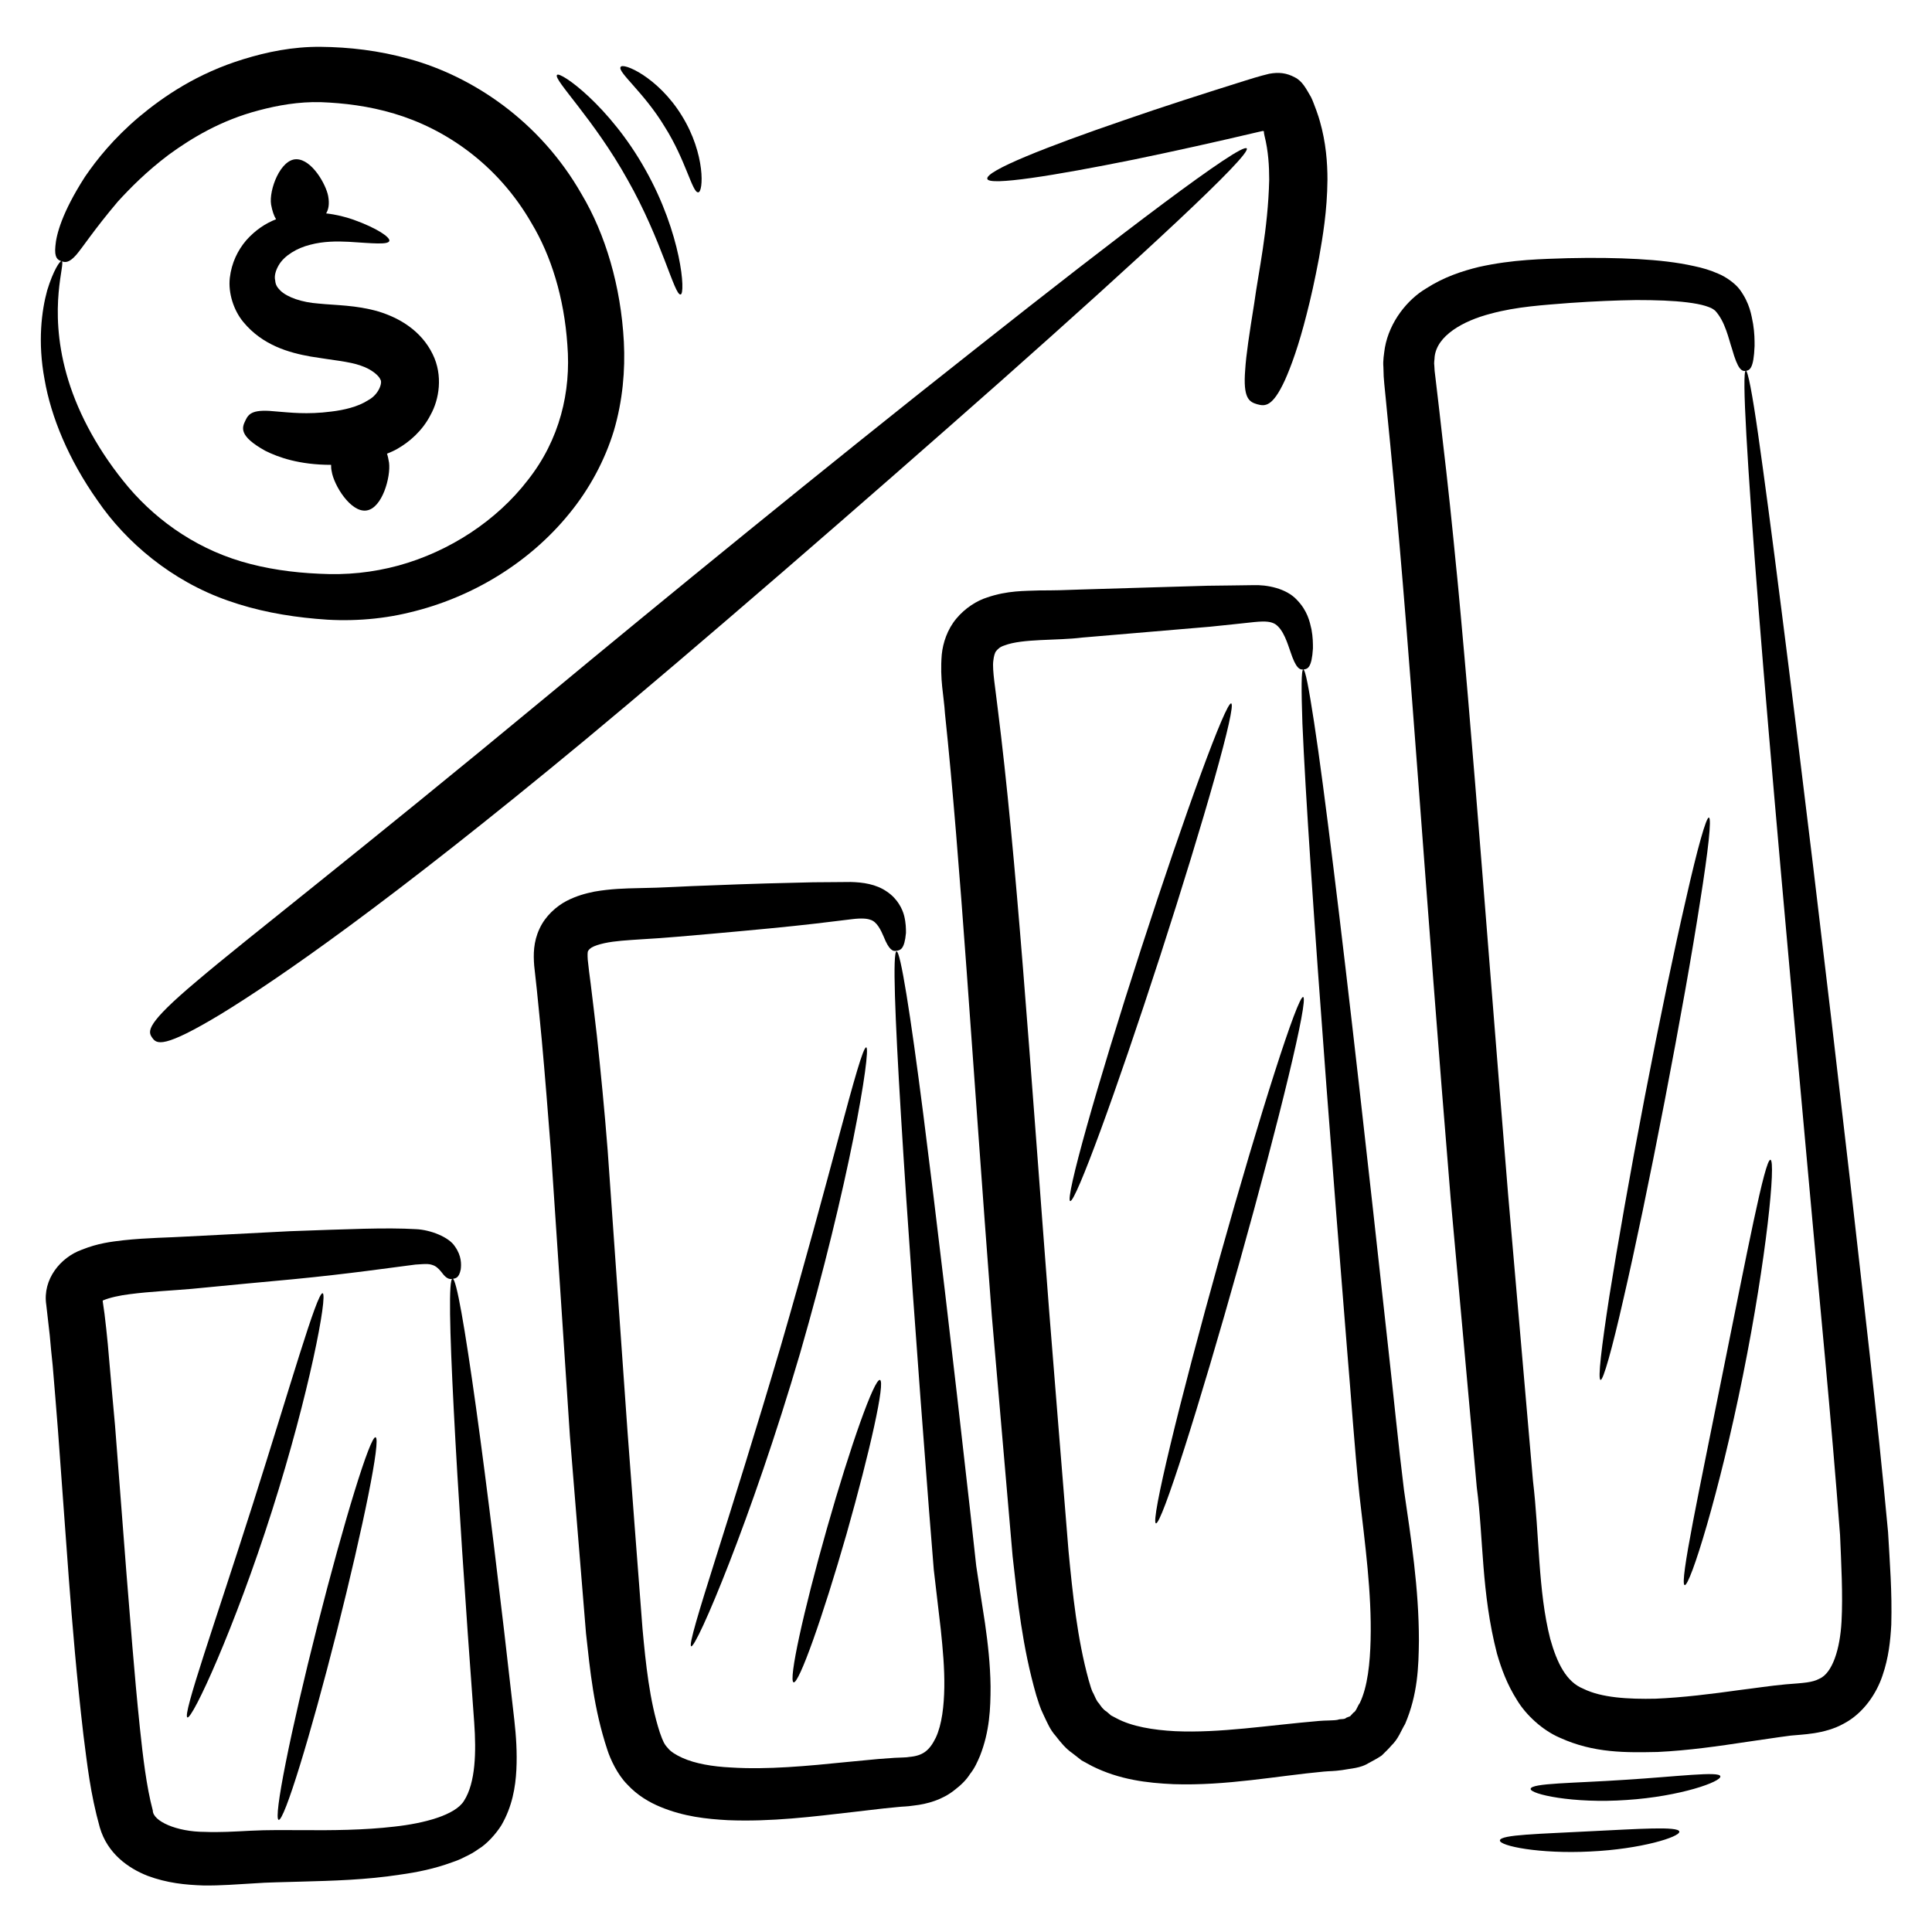
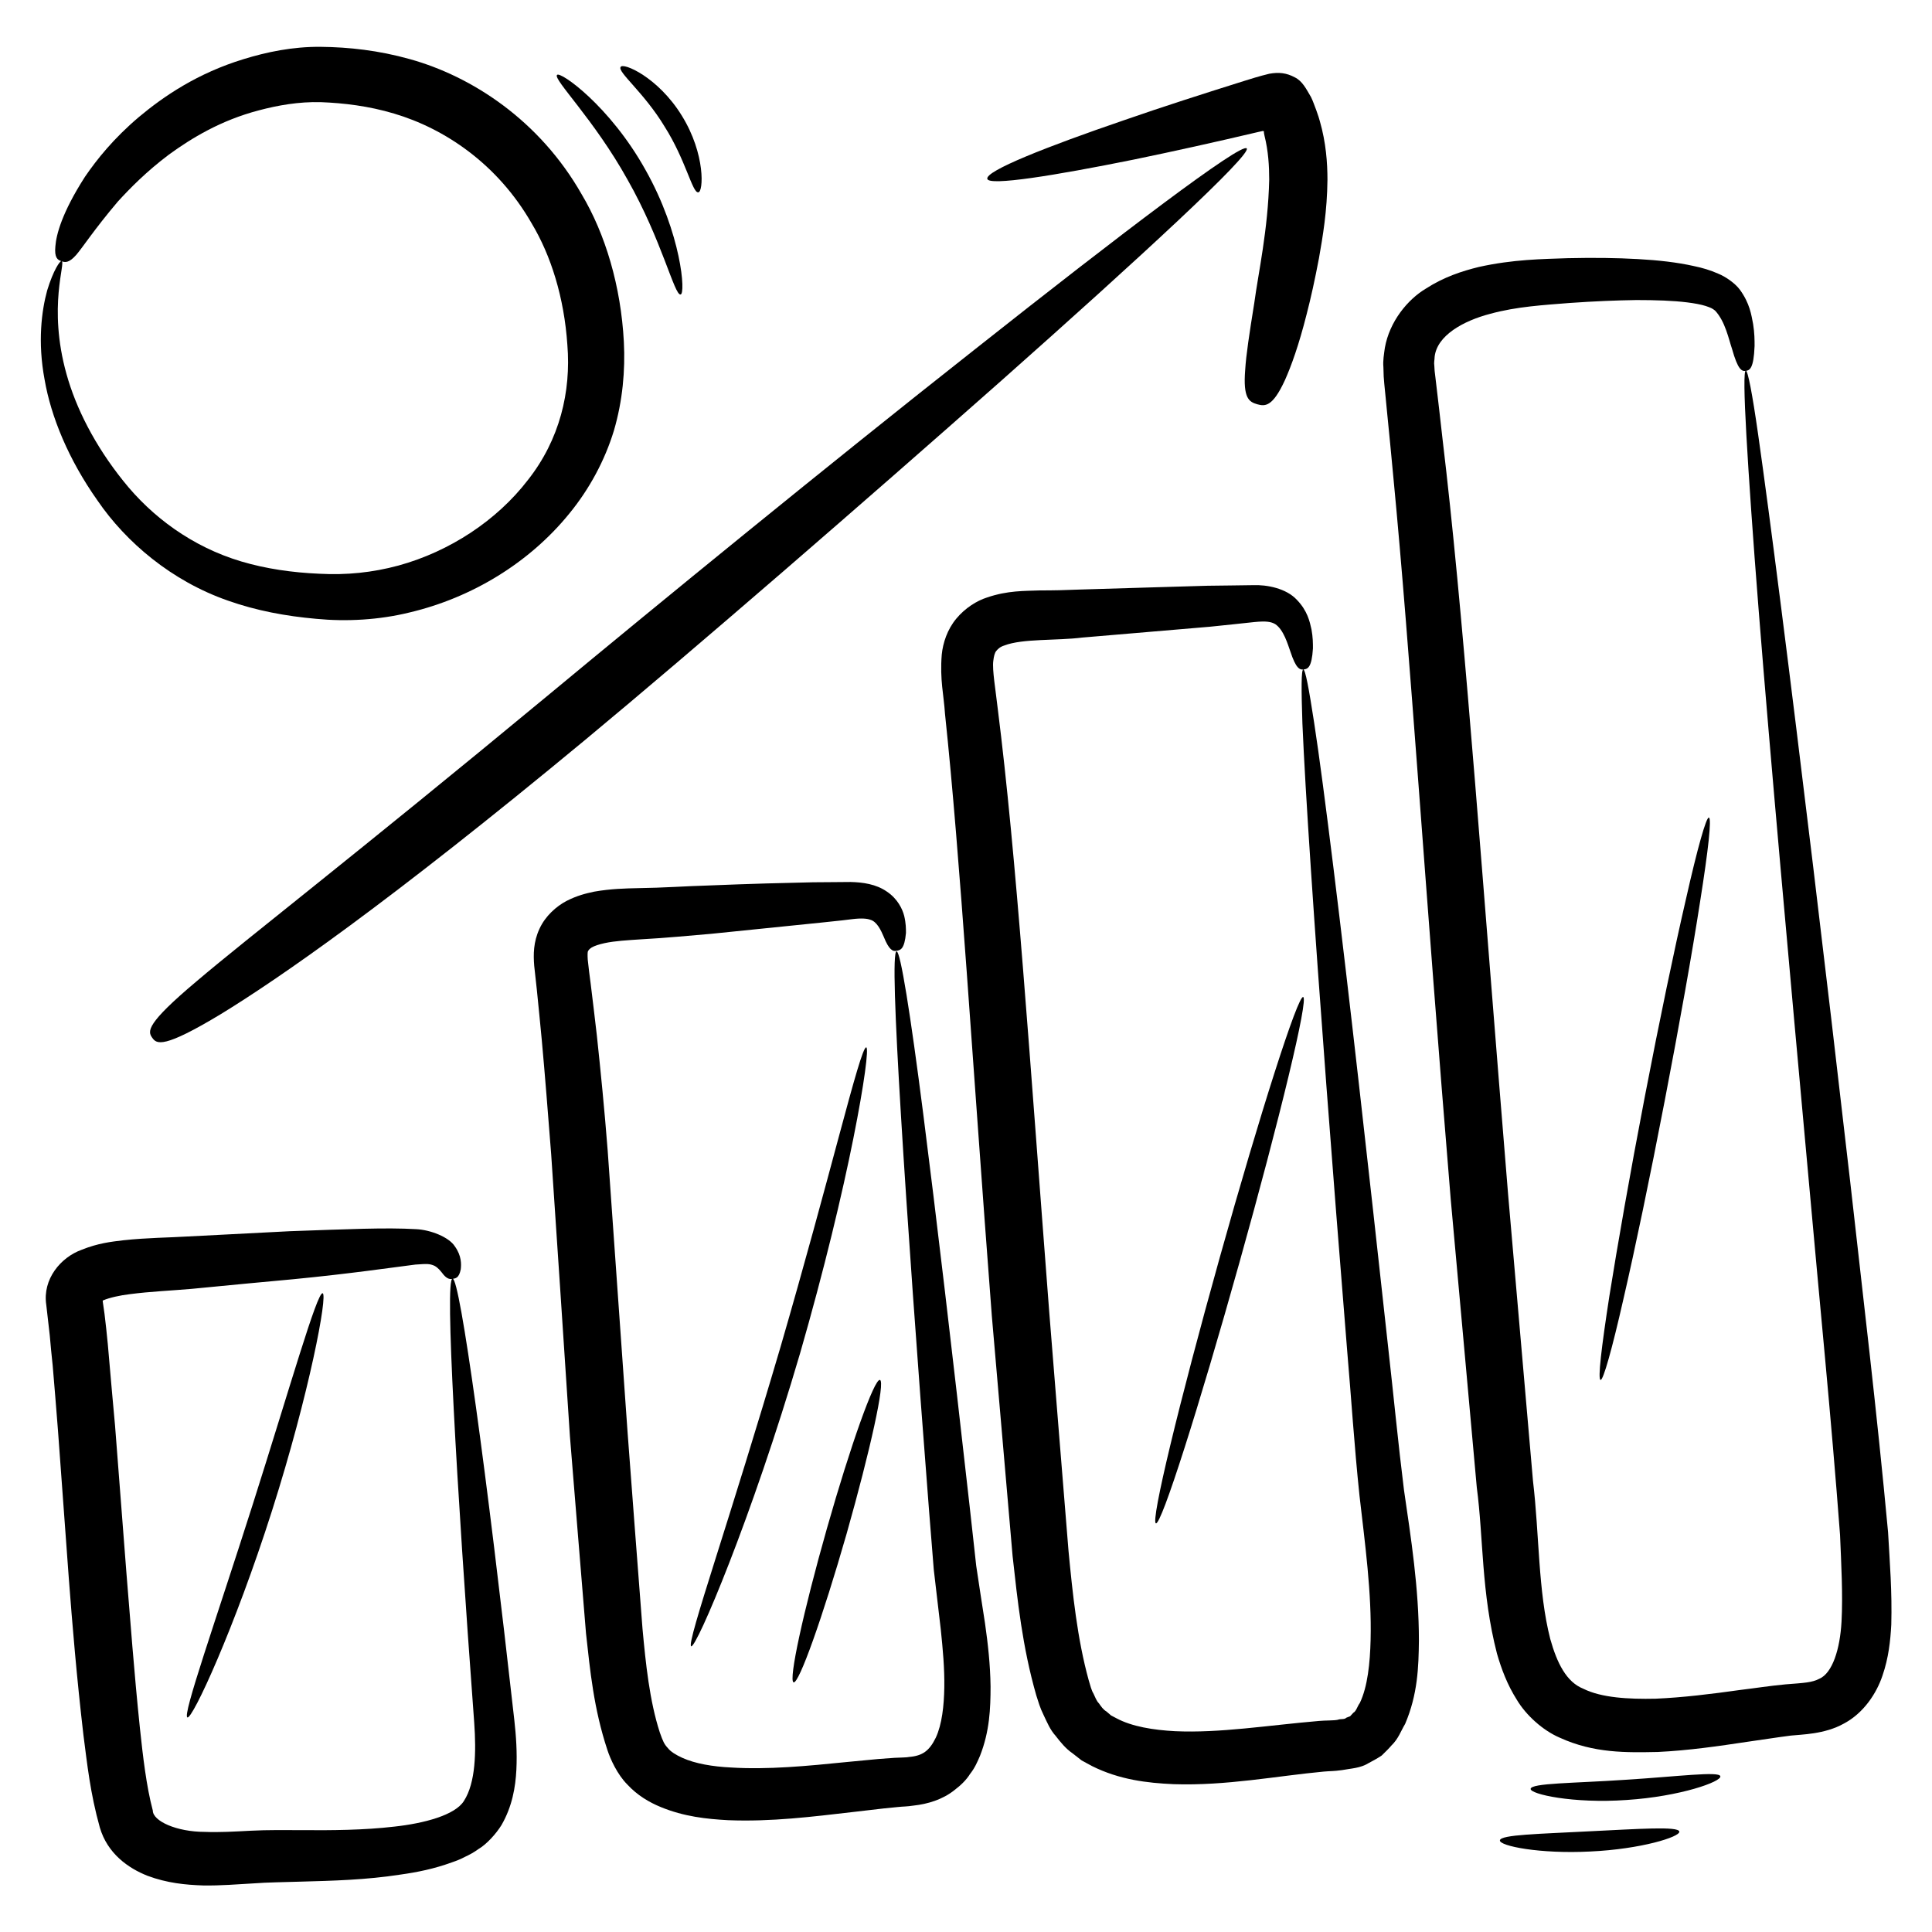
<svg xmlns="http://www.w3.org/2000/svg" width="66" height="66" viewBox="0 0 66 66" fill="none">
  <path d="M16.26 48.07C15.88 45.35 15.59 43.67 15.46 43.68C15.32 43.69 15.36 45.4 15.5 48.14C15.64 50.88 15.89 54.67 16.2 58.85C16.27 59.84 16.25 60.9 15.85 61.52C15.55 62.01 14.48 62.29 13.47 62.4C12.44 62.52 11.35 62.53 10.26 62.52C9.71 62.52 9.15 62.51 8.57 62.54C8 62.57 7.49 62.6 7 62.58C6.03 62.58 5.22 62.21 5.22 61.85C5 61.03 4.88 59.98 4.78 59.04C4.58 57.12 4.45 55.32 4.32 53.75C4.18 51.93 4.05 50.25 3.93 48.7C3.86 47.92 3.79 47.18 3.73 46.46C3.7 46.1 3.67 45.75 3.63 45.4C3.61 45.23 3.59 45.05 3.57 44.88L3.51 44.46C3.51 44.44 3.5 44.43 3.53 44.42C3.74 44.33 4.1 44.25 4.44 44.21C5.13 44.12 5.85 44.09 6.54 44.03C7.88 43.9 9.03 43.79 10.02 43.7C11.98 43.51 13.39 43.3 14.19 43.2C14.61 43.17 14.67 43.17 14.84 43.24C14.97 43.31 15.04 43.41 15.1 43.48C15.23 43.66 15.34 43.71 15.45 43.69C15.56 43.67 15.68 43.67 15.74 43.36C15.76 43.19 15.77 42.9 15.54 42.58C15.34 42.26 14.7 42.01 14.21 41.99C13.18 41.93 11.91 41.99 9.9 42.06C8.91 42.11 7.75 42.17 6.41 42.24C5.77 42.28 5.05 42.28 4.21 42.37C3.79 42.42 3.35 42.47 2.8 42.69C2.07 42.95 1.45 43.7 1.58 44.57C1.62 44.91 1.66 45.26 1.7 45.62C1.73 45.95 1.76 46.3 1.8 46.65C1.86 47.36 1.92 48.09 1.98 48.86C2.09 50.41 2.22 52.09 2.35 53.91C2.47 55.49 2.62 57.3 2.85 59.27C2.98 60.27 3.08 61.25 3.41 62.43C3.67 63.32 4.38 63.82 5.04 64.08C5.71 64.33 6.34 64.39 6.94 64.41C7.54 64.42 8.11 64.37 8.65 64.34C9.16 64.3 9.7 64.3 10.26 64.28C11.37 64.25 12.51 64.22 13.67 64.04C14.25 63.96 14.84 63.84 15.44 63.62C15.59 63.57 15.74 63.51 15.89 63.43C16.04 63.36 16.19 63.28 16.34 63.17C16.63 63 16.95 62.64 17.13 62.35C17.5 61.71 17.61 61.05 17.64 60.46C17.67 59.86 17.63 59.3 17.57 58.76C17.1 54.57 16.64 50.8 16.26 48.07Z" fill="black" />
-   <path d="M33.349 53.49C33.279 52.82 33.199 52.16 33.129 51.5C32.539 46.24 31.979 41.49 31.539 38.05C31.099 34.61 30.759 32.49 30.629 32.5C30.489 32.51 30.569 34.66 30.779 38.12C30.989 41.58 31.329 46.35 31.739 51.62C31.789 52.28 31.849 52.95 31.899 53.62C31.979 54.3 32.059 54.98 32.139 55.67C32.209 56.34 32.269 57 32.259 57.64C32.249 58.27 32.179 58.91 31.969 59.36C31.749 59.81 31.519 59.98 31.059 60.02C30.989 60.04 30.719 60.04 30.559 60.05L30.009 60.09L28.959 60.19C27.579 60.33 26.219 60.46 24.969 60.38C24.349 60.35 23.749 60.25 23.309 60.05C23.089 59.95 22.909 59.84 22.809 59.71C22.689 59.58 22.649 59.49 22.539 59.18C22.189 58.1 22.059 56.83 21.949 55.64C21.759 53.19 21.589 50.92 21.439 48.93C21.179 45.29 20.959 42.1 20.759 39.3C20.649 37.89 20.519 36.59 20.389 35.37C20.319 34.76 20.249 34.18 20.179 33.61C20.139 33.33 20.109 33.06 20.079 32.79C20.069 32.64 20.069 32.52 20.089 32.49C20.109 32.46 20.119 32.43 20.209 32.37C20.309 32.31 20.469 32.26 20.649 32.22C21.019 32.14 21.449 32.12 21.879 32.09C22.799 32.04 23.569 31.96 24.299 31.9C25.749 31.77 26.929 31.66 27.869 31.55C28.329 31.49 28.739 31.45 29.109 31.4C29.429 31.36 29.629 31.38 29.729 31.42C29.959 31.48 30.099 31.79 30.189 32C30.369 32.45 30.499 32.51 30.629 32.48C30.759 32.46 30.899 32.43 30.949 31.87C30.949 31.73 30.949 31.54 30.889 31.29C30.829 31.05 30.659 30.7 30.299 30.46C29.929 30.2 29.469 30.14 29.059 30.13C28.689 30.13 28.259 30.14 27.779 30.14C26.829 30.16 25.649 30.19 24.189 30.25C23.469 30.27 22.639 30.33 21.809 30.34C21.359 30.35 20.869 30.36 20.299 30.46C20.009 30.52 19.699 30.6 19.349 30.78C19.009 30.96 18.629 31.29 18.429 31.73C18.219 32.18 18.219 32.61 18.249 32.99C18.279 33.26 18.309 33.53 18.339 33.81C18.399 34.37 18.449 34.94 18.509 35.54C18.619 36.74 18.719 38.03 18.829 39.43C19.019 42.23 19.229 45.42 19.469 49.06C19.629 51.06 19.819 53.34 20.019 55.8C20.159 57.06 20.279 58.36 20.749 59.78C20.849 60.09 21.089 60.62 21.429 60.96C21.769 61.33 22.179 61.57 22.569 61.73C23.369 62.06 24.139 62.14 24.869 62.18C26.349 62.24 27.759 62.06 29.149 61.9L30.179 61.78L30.679 61.73C30.859 61.71 30.949 61.72 31.219 61.68C31.679 61.63 32.199 61.48 32.609 61.15C32.819 60.99 33.009 60.81 33.139 60.6C33.299 60.4 33.389 60.19 33.479 59.98C33.809 59.14 33.839 58.36 33.839 57.61C33.829 56.86 33.749 56.15 33.649 55.45C33.549 54.82 33.449 54.15 33.349 53.49Z" fill="black" />
+   <path d="M33.349 53.49C33.279 52.82 33.199 52.16 33.129 51.5C32.539 46.24 31.979 41.49 31.539 38.05C31.099 34.61 30.759 32.49 30.629 32.5C30.489 32.51 30.569 34.66 30.779 38.12C30.989 41.58 31.329 46.35 31.739 51.62C31.789 52.28 31.849 52.95 31.899 53.62C31.979 54.3 32.059 54.98 32.139 55.67C32.209 56.34 32.269 57 32.259 57.64C32.249 58.27 32.179 58.91 31.969 59.36C31.749 59.81 31.519 59.98 31.059 60.02C30.989 60.04 30.719 60.04 30.559 60.05L30.009 60.09L28.959 60.19C27.579 60.33 26.219 60.46 24.969 60.38C24.349 60.35 23.749 60.25 23.309 60.05C23.089 59.95 22.909 59.84 22.809 59.71C22.689 59.58 22.649 59.49 22.539 59.18C22.189 58.1 22.059 56.83 21.949 55.64C21.759 53.19 21.589 50.92 21.439 48.93C21.179 45.29 20.959 42.1 20.759 39.3C20.649 37.89 20.519 36.59 20.389 35.37C20.319 34.76 20.249 34.18 20.179 33.61C20.139 33.33 20.109 33.06 20.079 32.79C20.069 32.64 20.069 32.52 20.089 32.49C20.109 32.46 20.119 32.43 20.209 32.37C20.309 32.31 20.469 32.26 20.649 32.22C21.019 32.14 21.449 32.12 21.879 32.09C22.799 32.04 23.569 31.96 24.299 31.9C28.329 31.49 28.739 31.45 29.109 31.4C29.429 31.36 29.629 31.38 29.729 31.42C29.959 31.48 30.099 31.79 30.189 32C30.369 32.45 30.499 32.51 30.629 32.48C30.759 32.46 30.899 32.43 30.949 31.87C30.949 31.73 30.949 31.54 30.889 31.29C30.829 31.05 30.659 30.7 30.299 30.46C29.929 30.2 29.469 30.14 29.059 30.13C28.689 30.13 28.259 30.14 27.779 30.14C26.829 30.16 25.649 30.19 24.189 30.25C23.469 30.27 22.639 30.33 21.809 30.34C21.359 30.35 20.869 30.36 20.299 30.46C20.009 30.52 19.699 30.6 19.349 30.78C19.009 30.96 18.629 31.29 18.429 31.73C18.219 32.18 18.219 32.61 18.249 32.99C18.279 33.26 18.309 33.53 18.339 33.81C18.399 34.37 18.449 34.94 18.509 35.54C18.619 36.74 18.719 38.03 18.829 39.43C19.019 42.23 19.229 45.42 19.469 49.06C19.629 51.06 19.819 53.34 20.019 55.8C20.159 57.06 20.279 58.36 20.749 59.78C20.849 60.09 21.089 60.62 21.429 60.96C21.769 61.33 22.179 61.57 22.569 61.73C23.369 62.06 24.139 62.14 24.869 62.18C26.349 62.24 27.759 62.06 29.149 61.9L30.179 61.78L30.679 61.73C30.859 61.71 30.949 61.72 31.219 61.68C31.679 61.63 32.199 61.48 32.609 61.15C32.819 60.99 33.009 60.81 33.139 60.6C33.299 60.4 33.389 60.19 33.479 59.98C33.809 59.14 33.839 58.36 33.839 57.61C33.829 56.86 33.749 56.15 33.649 55.45C33.549 54.82 33.449 54.15 33.349 53.49Z" fill="black" />
  <path d="M47.422 46.03C46.722 39.63 46.072 33.83 45.552 29.64C45.292 27.54 45.072 25.85 44.892 24.68C44.712 23.51 44.592 22.87 44.522 22.87C44.452 22.88 44.452 23.53 44.492 24.71C44.542 25.89 44.642 27.6 44.782 29.7C45.062 33.91 45.502 39.73 46.022 46.15C46.162 47.77 46.262 49.37 46.442 51.09C46.632 52.75 46.862 54.41 46.822 56.02C46.802 56.81 46.722 57.62 46.452 58.18C46.372 58.28 46.332 58.46 46.232 58.51C46.192 58.55 46.162 58.59 46.122 58.63C46.082 58.65 46.032 58.66 45.992 58.68C45.932 58.75 45.792 58.71 45.702 58.75C45.572 58.78 45.262 58.77 45.062 58.79C43.302 58.94 41.672 59.21 40.142 59.14C39.392 59.1 38.662 58.98 38.142 58.7L37.952 58.6L37.802 58.47C37.682 58.4 37.612 58.29 37.542 58.19C37.452 58.1 37.412 57.97 37.352 57.85C37.292 57.76 37.242 57.57 37.192 57.4C36.802 55.99 36.642 54.44 36.502 52.98C36.262 49.99 36.032 47.22 35.842 44.8C35.162 35.97 34.722 29.25 34.082 24.19C34.012 23.57 33.892 22.88 33.932 22.58C33.952 22.41 33.982 22.3 34.032 22.24C34.082 22.18 34.152 22.1 34.312 22.05C34.932 21.81 36.102 21.89 36.972 21.78C38.742 21.63 40.172 21.51 41.332 21.41C41.902 21.35 42.412 21.3 42.852 21.25C43.262 21.21 43.422 21.24 43.562 21.32C43.852 21.51 43.992 22.01 44.082 22.26C44.272 22.84 44.402 22.89 44.542 22.87C44.672 22.85 44.812 22.81 44.852 22.15C44.852 21.98 44.852 21.77 44.802 21.5C44.742 21.23 44.662 20.86 44.302 20.49C43.942 20.1 43.282 19.97 42.802 19.99C42.352 20 41.842 20 41.252 20.01C40.092 20.04 38.662 20.09 36.882 20.14C36.412 20.16 36.012 20.17 35.512 20.17C35.002 20.19 34.422 20.17 33.722 20.41C33.372 20.52 32.972 20.77 32.672 21.13C32.362 21.5 32.212 21.96 32.172 22.36C32.102 23.23 32.242 23.74 32.282 24.38C32.812 29.39 33.202 36.07 33.882 44.95C34.092 47.38 34.332 50.16 34.592 53.16C34.762 54.68 34.922 56.25 35.402 57.92C35.472 58.13 35.522 58.33 35.652 58.59C35.772 58.84 35.872 59.09 36.062 59.3C36.232 59.52 36.412 59.74 36.632 59.89L36.952 60.14L37.302 60.33C38.242 60.8 39.192 60.91 40.092 60.95C41.892 61.01 43.612 60.67 45.222 60.52C45.442 60.5 45.552 60.51 45.842 60.47C46.152 60.41 46.472 60.41 46.772 60.22C46.922 60.14 47.072 60.06 47.202 59.97C47.312 59.86 47.432 59.75 47.532 59.63C47.772 59.4 47.852 59.14 48.002 58.89C48.432 57.88 48.462 56.95 48.472 56.05C48.472 54.25 48.202 52.55 47.962 50.9C47.762 49.3 47.602 47.62 47.422 46.03Z" fill="black" />
  <path d="M64.499 52.34C64.119 48.23 63.639 44.25 63.209 40.4C62.329 32.73 61.489 25.79 60.849 20.77C60.529 18.26 60.259 16.23 60.059 14.83C59.859 13.43 59.709 12.66 59.639 12.66C59.569 12.67 59.579 13.45 59.659 14.87C59.739 16.28 59.879 18.33 60.079 20.85C60.479 25.9 61.109 32.86 61.809 40.54C62.149 44.37 62.559 48.43 62.859 52.44C62.899 53.41 62.959 54.49 62.909 55.4C62.859 56.33 62.599 57.16 62.149 57.35C61.899 57.48 61.639 57.49 60.999 57.54C60.459 57.59 59.959 57.67 59.459 57.73C58.459 57.87 57.489 57.99 56.559 58.03C55.639 58.05 54.709 58 54.089 57.69C53.509 57.46 53.189 56.81 52.959 55.99C52.539 54.35 52.589 52.43 52.369 50.59C52.059 47.01 51.769 43.7 51.519 40.8C50.649 30.21 50.089 22.17 49.409 16.12C49.319 15.36 49.239 14.64 49.159 13.94C49.119 13.59 49.079 13.25 49.039 12.92L49.009 12.67L48.999 12.5C48.979 12.38 49.009 12.29 49.009 12.19C49.089 11.46 49.989 10.96 50.909 10.72C51.819 10.47 52.759 10.42 53.619 10.35C54.469 10.29 55.229 10.26 55.899 10.25C56.569 10.25 57.159 10.27 57.639 10.33C57.879 10.36 58.099 10.4 58.259 10.45C58.439 10.51 58.489 10.53 58.589 10.61C58.939 10.98 59.059 11.6 59.169 11.92C59.369 12.63 59.499 12.69 59.639 12.67C59.769 12.65 59.909 12.6 59.939 11.82C59.939 11.62 59.939 11.38 59.889 11.07C59.829 10.76 59.779 10.37 59.439 9.9C59.279 9.68 58.949 9.45 58.699 9.35C58.429 9.23 58.159 9.15 57.869 9.09C57.289 8.96 56.659 8.89 55.949 8.85C55.239 8.81 54.439 8.8 53.559 8.82C52.689 8.85 51.689 8.86 50.519 9.12C49.949 9.26 49.329 9.46 48.709 9.86C48.089 10.23 47.469 10.98 47.309 11.88C47.279 12.1 47.239 12.32 47.259 12.54L47.269 12.86L47.289 13.11C47.319 13.44 47.359 13.78 47.389 14.13C47.459 14.82 47.529 15.55 47.599 16.3C48.179 22.33 48.679 30.34 49.559 40.97C49.819 43.88 50.129 47.21 50.449 50.81C50.679 52.54 50.599 54.4 51.139 56.49C51.289 57.01 51.489 57.55 51.819 58.07C52.129 58.59 52.699 59.11 53.279 59.36C54.459 59.9 55.569 59.87 56.629 59.85C57.689 59.8 58.709 59.65 59.709 59.5C60.209 59.43 60.709 59.35 61.179 59.29C61.539 59.25 62.329 59.25 62.989 58.88C63.669 58.52 64.109 57.84 64.309 57.24C64.519 56.63 64.579 56.05 64.609 55.5C64.639 54.37 64.559 53.4 64.499 52.34Z" fill="black" />
  <path d="M6.73 33.51C4.98 34.98 5.04 35.23 5.2 35.45C5.35 35.67 5.58 35.83 7.55 34.64C9.51 33.44 13.239 30.87 20.009 25.26C23.72 22.18 29.43 17.23 34.2 13.01C38.959 8.79 42.76 5.28 42.59 5.07C42.41 4.86 38.3 7.98 33.309 11.93C28.309 15.87 22.45 20.66 18.75 23.73C11.999 29.32 8.47 32.03 6.73 33.51Z" fill="black" />
  <path d="M38.738 5.45C40.098 5.17 41.578 4.84 42.978 4.51C43.228 4.45 43.118 4.48 43.158 4.48C43.168 4.48 43.178 4.48 43.178 4.5C43.178 4.51 43.178 4.52 43.178 4.53V4.54C43.178 4.53 43.178 4.55 43.198 4.64C43.328 5.16 43.358 5.67 43.358 6.14C43.318 7.85 42.988 9.31 42.848 10.35C42.678 11.41 42.568 12.13 42.538 12.63C42.458 13.62 42.678 13.73 42.948 13.81C43.208 13.88 43.468 13.92 43.898 12.98C44.108 12.51 44.368 11.8 44.638 10.73C44.778 10.19 44.918 9.56 45.058 8.82C45.188 8.08 45.338 7.21 45.348 6.14C45.348 5.56 45.298 4.87 45.088 4.14C45.068 4.07 45.028 3.93 44.968 3.77C44.908 3.62 44.858 3.46 44.788 3.32C44.628 3.05 44.498 2.77 44.228 2.64C43.948 2.49 43.688 2.46 43.358 2.52C43.058 2.59 42.608 2.73 42.518 2.76C41.148 3.19 39.708 3.65 38.388 4.11C35.758 5.01 33.658 5.84 33.728 6.11C33.778 6.36 36.018 6 38.738 5.45Z" fill="black" />
  <path d="M7.792 20.52C8.752 20.86 9.772 21.05 10.802 21.14C11.832 21.24 12.952 21.18 14.002 20.92C16.112 20.42 18.082 19.23 19.452 17.54C20.132 16.71 20.662 15.73 20.972 14.71C21.272 13.69 21.362 12.65 21.312 11.68C21.212 9.78 20.682 8 19.872 6.64C18.432 4.11 16.122 2.61 14.002 2.02C12.932 1.72 11.912 1.61 10.962 1.6C9.992 1.59 9.102 1.78 8.322 2.02C6.752 2.5 5.602 3.28 4.742 4C3.882 4.73 3.312 5.44 2.902 6.04C2.112 7.27 1.922 8.02 1.892 8.41C1.852 8.81 1.972 8.88 2.092 8.92C2.222 8.97 2.352 8.99 2.602 8.71C2.842 8.43 3.202 7.86 4.022 6.89C4.452 6.42 5.002 5.86 5.772 5.28C6.542 4.72 7.542 4.11 8.842 3.77C9.482 3.6 10.202 3.47 10.962 3.49C11.742 3.52 12.592 3.62 13.462 3.88C15.182 4.39 16.992 5.59 18.162 7.63C18.822 8.73 19.272 10.16 19.382 11.78C19.512 13.38 19.122 15.02 18.032 16.4C16.972 17.78 15.362 18.84 13.612 19.32C12.722 19.56 11.842 19.65 10.912 19.6C9.982 19.56 9.082 19.43 8.242 19.18C6.562 18.68 5.182 17.65 4.212 16.43C3.232 15.21 2.592 13.93 2.272 12.78C1.622 10.46 2.262 8.95 2.102 8.92C2.052 8.9 1.822 9.23 1.612 9.92C1.422 10.61 1.282 11.68 1.522 12.96C1.742 14.24 2.342 15.7 3.332 17.1C4.302 18.52 5.862 19.85 7.792 20.52Z" fill="black" />
-   <path d="M10.611 12.18C11.331 12.3 11.941 12.35 12.321 12.489C12.721 12.62 12.961 12.86 12.991 12.96C13.081 13.059 12.941 13.479 12.581 13.669C12.231 13.899 11.741 14.009 11.321 14.059C10.481 14.169 9.881 14.089 9.471 14.059C8.651 13.97 8.501 14.11 8.381 14.37C8.271 14.6 8.141 14.889 9.061 15.399C9.501 15.62 10.221 15.88 11.311 15.88C11.311 15.95 11.311 16.02 11.331 16.099C11.401 16.57 11.981 17.52 12.521 17.439C13.061 17.36 13.351 16.29 13.291 15.809C13.271 15.69 13.251 15.589 13.221 15.499C13.341 15.45 13.461 15.399 13.581 15.329C13.981 15.1 14.431 14.72 14.711 14.169C15.001 13.649 15.141 12.829 14.781 12.1C14.391 11.3 13.651 10.86 12.921 10.639C12.161 10.419 11.461 10.43 10.881 10.37C10.311 10.329 9.821 10.159 9.581 9.93C9.471 9.82 9.411 9.73 9.401 9.58C9.361 9.43 9.421 9.23 9.521 9.06C9.711 8.73 10.151 8.47 10.601 8.36C11.051 8.24 11.511 8.24 11.911 8.26C12.711 8.31 13.261 8.37 13.301 8.23C13.331 8.11 12.901 7.8 12.061 7.5C11.801 7.41 11.491 7.33 11.141 7.29C11.221 7.16 11.261 6.97 11.211 6.7C11.141 6.31 10.661 5.45 10.131 5.44C9.581 5.43 9.181 6.49 9.261 6.99C9.301 7.21 9.361 7.38 9.431 7.49C9.071 7.63 8.721 7.86 8.411 8.21C8.121 8.55 7.911 8.98 7.851 9.49C7.791 10.009 7.981 10.6 8.311 10.999C8.971 11.8 9.881 12.05 10.611 12.18Z" fill="black" />
  <path d="M58.378 27.93C58.288 27.91 57.988 28.97 57.598 30.7C57.198 32.43 56.698 34.82 56.188 37.47C55.678 40.12 55.258 42.53 54.978 44.28C54.708 46.03 54.578 47.12 54.678 47.14C54.768 47.16 55.068 46.1 55.458 44.38C55.858 42.65 56.358 40.26 56.868 37.61C57.378 34.96 57.808 32.55 58.078 30.8C58.358 29.04 58.478 27.95 58.378 27.93Z" fill="black" />
-   <path d="M57.551 54.15C57.731 54.2 58.731 51.02 59.541 46.99C60.351 42.97 60.671 39.65 60.481 39.62C60.291 39.59 59.671 42.85 58.861 46.85C58.061 50.86 57.361 54.1 57.551 54.15Z" fill="black" />
  <path d="M39.488 52.04C39.678 52.09 40.948 48.1 42.338 43.14C43.728 38.18 44.708 34.11 44.518 34.06C44.338 34 43.058 37.99 41.668 42.96C40.278 47.93 39.298 51.99 39.488 52.04Z" fill="black" />
-   <path d="M42.059 24.03C41.879 23.97 40.499 27.73 38.979 32.42C37.459 37.11 36.379 40.97 36.559 41.03C36.739 41.09 38.119 37.33 39.639 32.64C41.159 27.94 42.249 24.09 42.059 24.03Z" fill="black" />
  <path d="M29.152 38.89C29.532 36.99 29.682 35.8 29.592 35.78C29.492 35.76 29.172 36.91 28.672 38.77C28.172 40.63 27.482 43.2 26.662 46.02C25.832 48.84 25.032 51.38 24.452 53.22C23.872 55.06 23.522 56.2 23.612 56.24C23.702 56.27 24.212 55.19 24.912 53.39C25.612 51.59 26.502 49.06 27.332 46.23C28.152 43.39 28.772 40.79 29.152 38.89Z" fill="black" />
  <path d="M28.25 52.211C27.44 55.06 26.93 57.41 27.11 57.471C27.29 57.531 28.1 55.261 28.92 52.401C29.73 49.541 30.25 47.191 30.06 47.141C29.87 47.09 29.06 49.361 28.25 52.211Z" fill="black" />
  <path d="M11.022 44.18C10.832 44.13 9.902 47.41 8.632 51.4C7.362 55.39 6.222 58.6 6.402 58.67C6.572 58.74 8.012 55.63 9.292 51.61C10.572 47.59 11.202 44.22 11.022 44.18Z" fill="black" />
-   <path d="M10.84 55.55C9.92 59.17 9.33 62.13 9.52 62.169C9.71 62.209 10.6 59.32 11.51 55.72C12.42 52.11 13.02 49.15 12.83 49.1C12.65 49.04 11.76 51.93 10.84 55.55Z" fill="black" />
  <path d="M55.529 60.8C53.759 60.92 52.309 60.91 52.289 61.11C52.269 61.29 53.739 61.62 55.569 61.49C57.409 61.37 58.819 60.86 58.769 60.68C58.739 60.5 57.299 60.69 55.529 60.8Z" fill="black" />
  <path d="M54.298 62.56C52.629 62.65 51.258 62.67 51.239 62.87C51.218 63.06 52.599 63.34 54.328 63.25C56.059 63.17 57.398 62.75 57.368 62.57C57.339 62.38 55.968 62.48 54.298 62.56Z" fill="black" />
  <path d="M23.249 10.06C23.429 10.05 23.279 7.98 22.049 5.8C20.829 3.61 19.129 2.42 19.029 2.56C18.889 2.71 20.289 4.07 21.439 6.14C22.609 8.2 23.039 10.1 23.249 10.06Z" fill="black" />
  <path d="M23.851 6.57C24.03 6.58 24.11 5.27 23.291 3.95C22.48 2.63 21.27 2.12 21.201 2.29C21.09 2.46 22 3.16 22.701 4.32C23.43 5.47 23.651 6.59 23.851 6.57Z" fill="black" />
</svg>